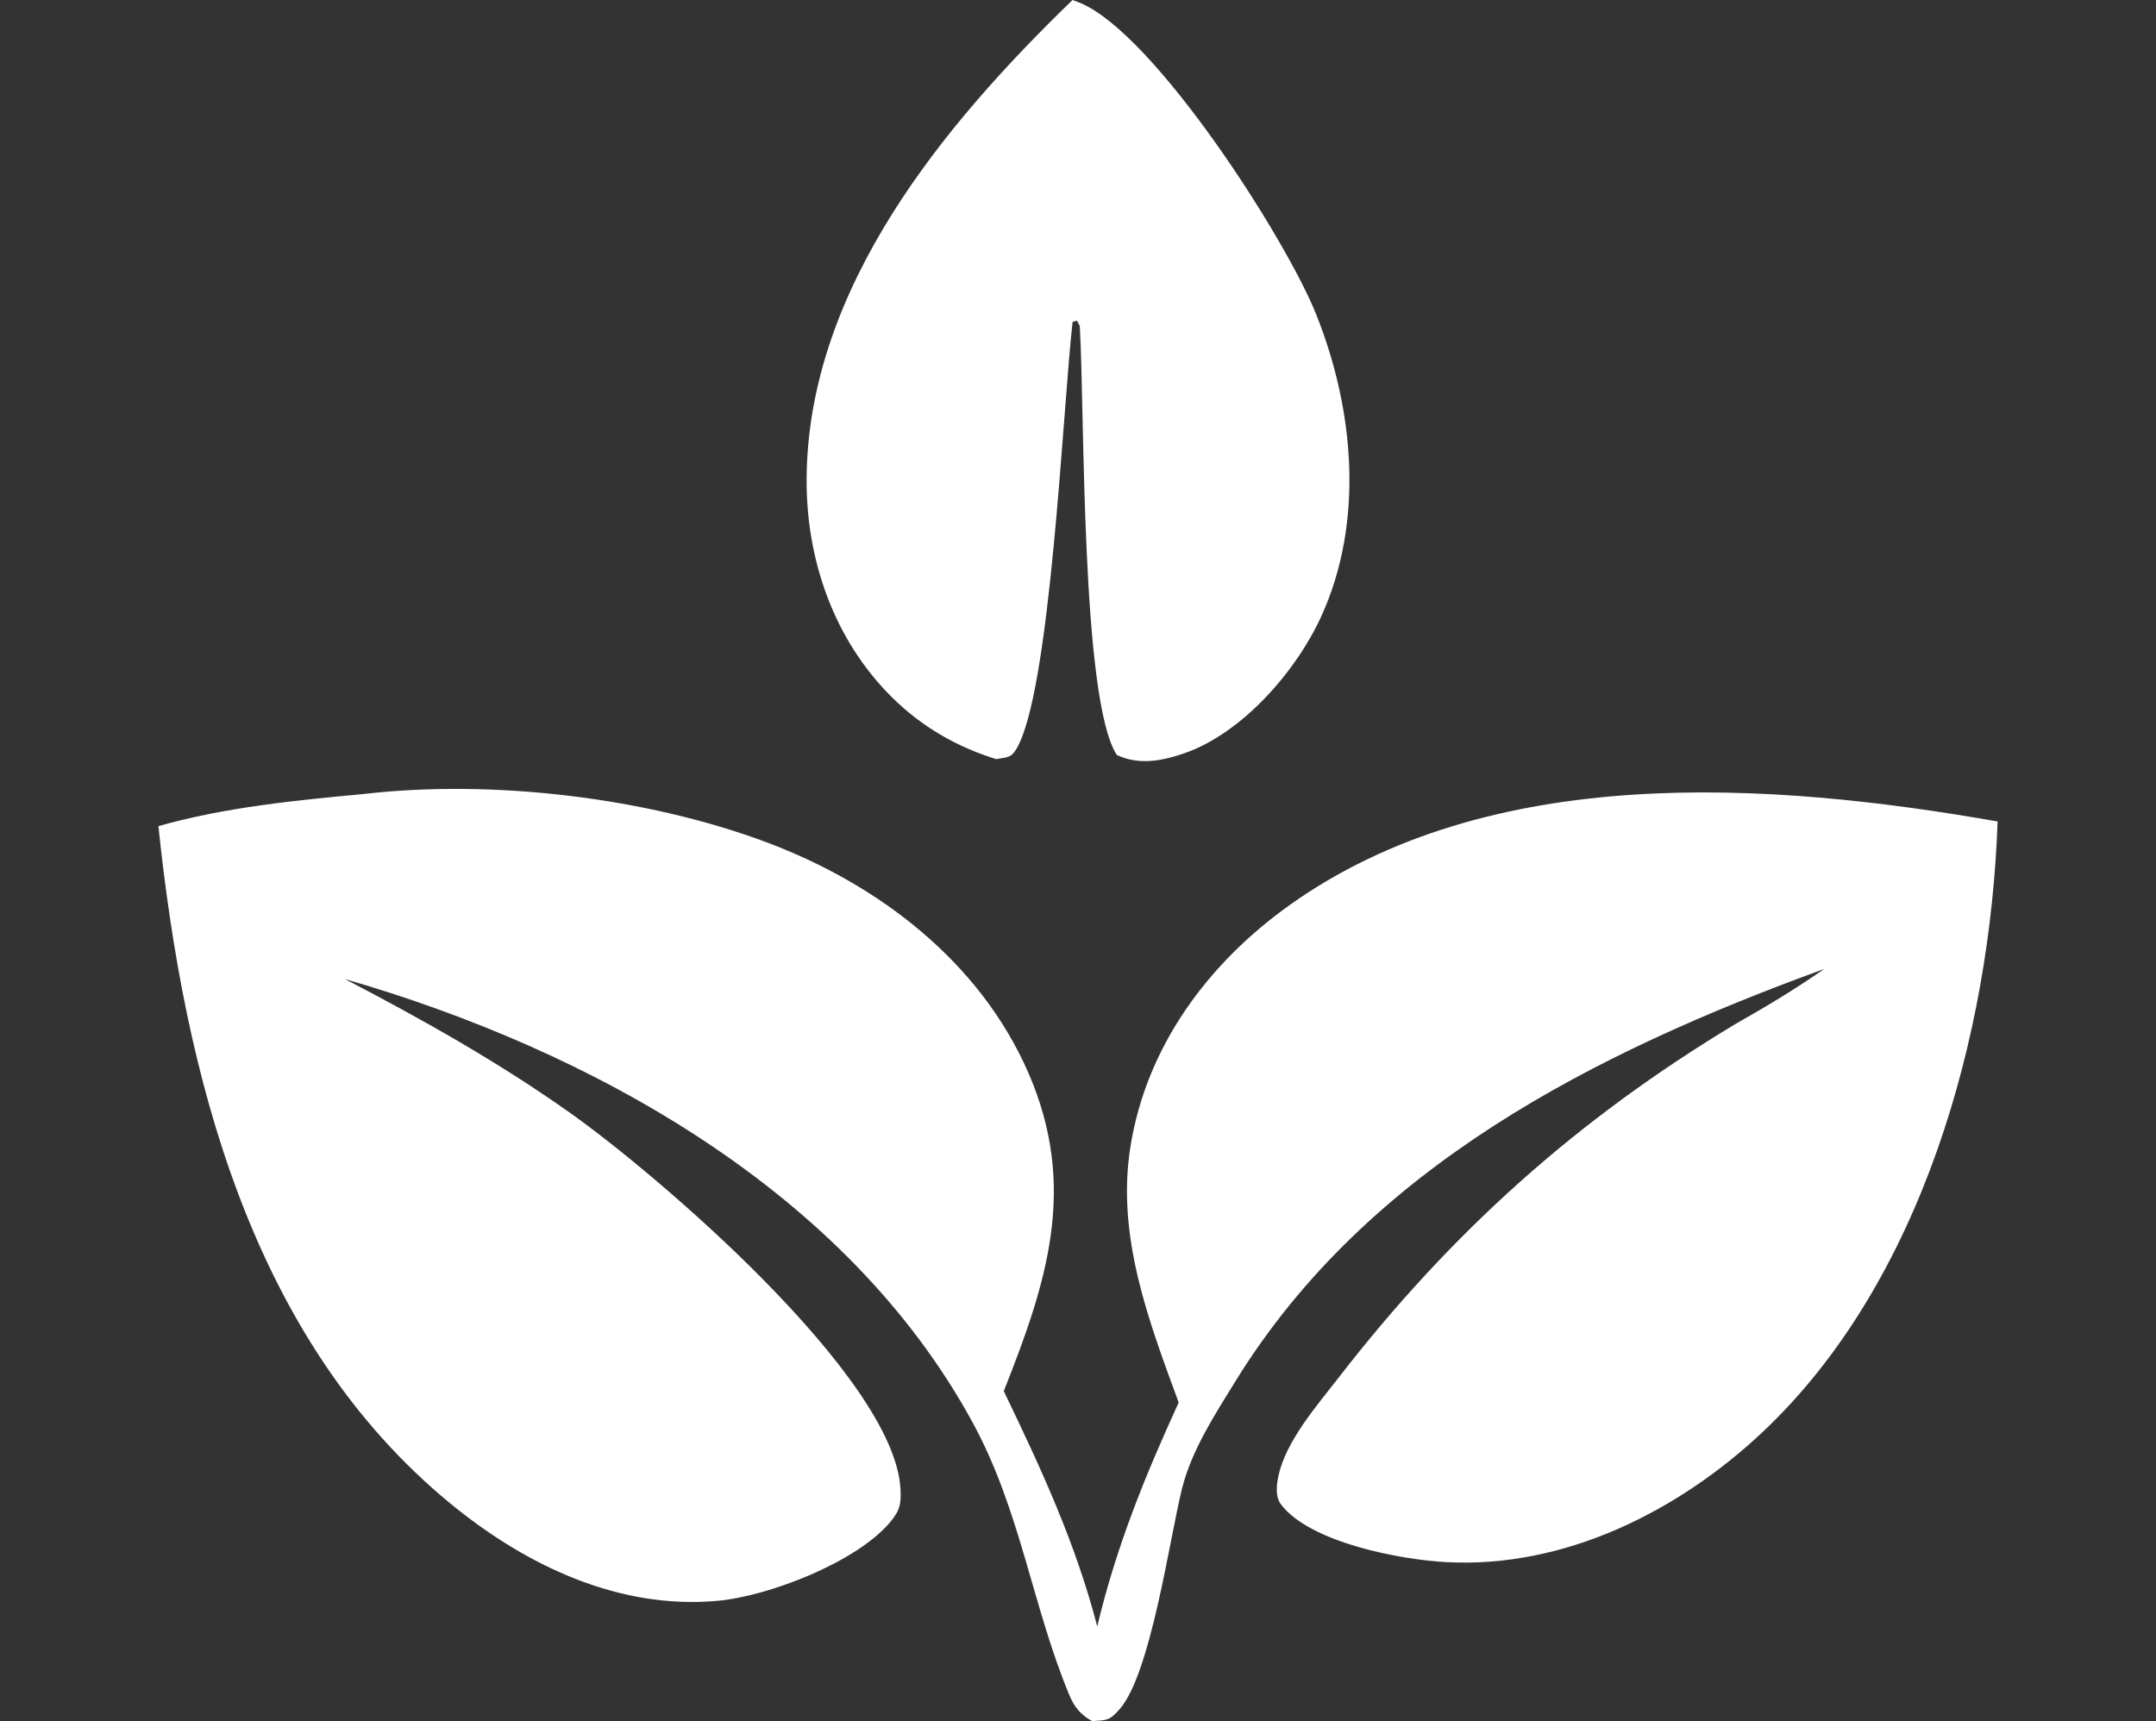
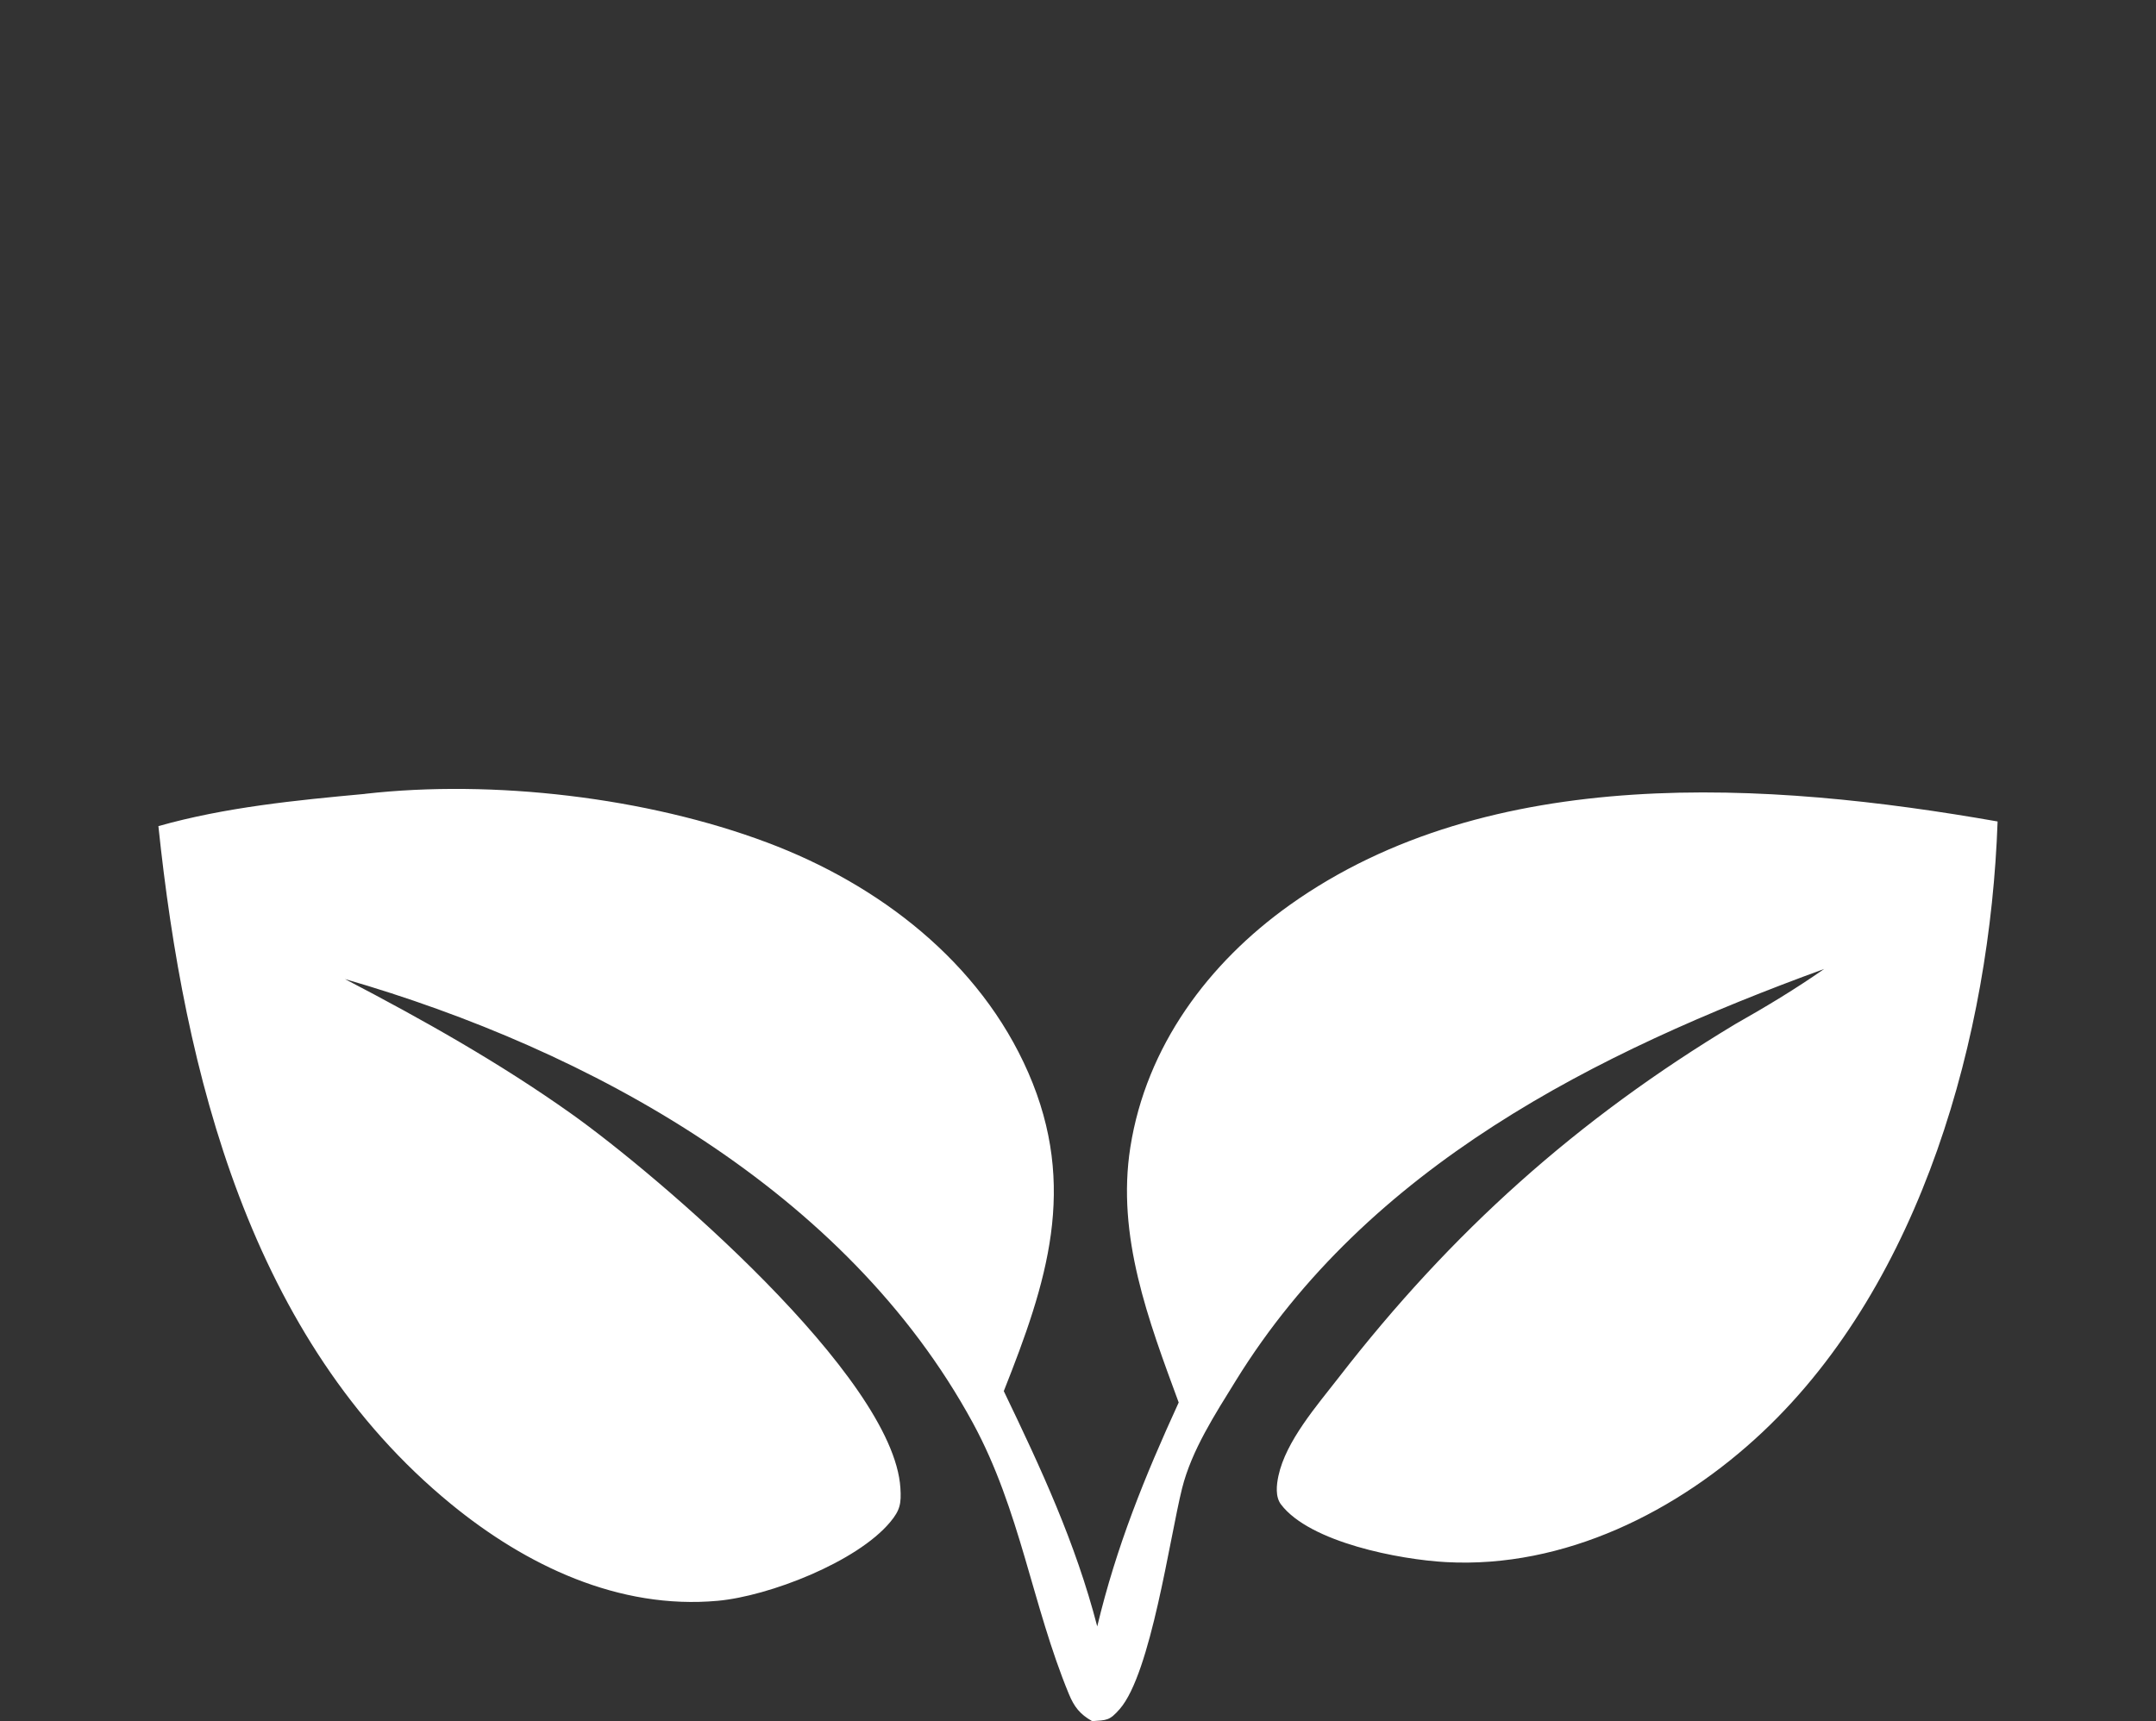
<svg xmlns="http://www.w3.org/2000/svg" version="1.1" viewBox="0 0 640 511">
  <rect x="0" y="0" width="640" height="511" fill="#333333" stroke="none" />
  <defs>
    <style>
      .cls-1 {
        fill: #fff;
      }
    </style>
  </defs>
  <g>
    <g id="Ebene_1">
      <g>
-         <path class="cls-1" d="M318.38,0c.78.3,1.58.58,2.36.91,22.18,9.35,61.06,70.01,70.05,92.64,11.15,28.03,14.22,61.25,1.49,89.3-7.41,16.34-23.43,34.82-40.77,40.82-6.63,2.29-13.47,3.57-19.98.49-10.69-16.33-9.53-102.83-11-127.35l-.83-1.61-1.3.37c-2.88,24.77-6.52,110.69-16.85,127.05-1.65,2.62-3,2.16-5.8,2.78-11.71-3.63-22.05-9.58-30.82-18.22-17.45-17.21-25.73-41.2-25.49-65.45.56-56.35,40.62-104.66,78.94-141.73Z" />
        <path class="cls-1" d="M108.38,235.69c37.93-4.3,83.59,1.02,119.4,14.48,33.02,12.4,63.09,35.35,77.47,68.32,14.81,33.96,5.49,62.33-7.28,94.54,11.08,23.04,21.28,44.97,27.74,69.86,5.68-23.73,14.06-44.38,24.18-66.48-8.96-24.36-18.51-49.4-14.35-75.81,4.72-29.92,23.12-54.67,47.34-71.92,59.39-42.29,142.13-36.73,210.1-24.78-2.21,63.18-22.34,136.58-69.7,181.23-25.06,23.63-58.93,40.59-94.04,38.67-13.66-.74-40.38-5.81-48.98-17.12-1.73-2.28-1.34-5.82-.76-8.5,2.21-10.32,11.46-20.89,17.83-29.11,33.57-43.36,70.87-76.78,117.8-105.02,9.09-5.14,17.8-10.38,26.37-16.36-67.84,24.74-135.39,58.64-174.67,122.26-6.1,9.89-13.1,20.61-15.94,31.97-3.68,14.75-9.24,54.87-18.49,65.49-3.06,3.5-3.83,3.3-8.2,3.61-3.6-2.04-5.32-4.21-6.91-8.06-10.92-26.45-14.41-54.55-28.48-80.45-37.53-69.07-113.59-110.76-186.41-131.82,23.07,12.02,45.87,24.85,67.11,39.93,25.74,18.28,95.69,78.07,97.77,111.17.29,4.58-.08,6.58-2.99,10.08-9.92,11.93-36.05,22.04-51.25,23.42-29.39,2.67-56.9-10.51-79.13-28.71-59.68-48.85-79.19-127.97-86.89-201.3,19.86-5.62,40.87-7.68,61.36-9.57Z" />
      </g>
    </g>
  </g>
</svg>